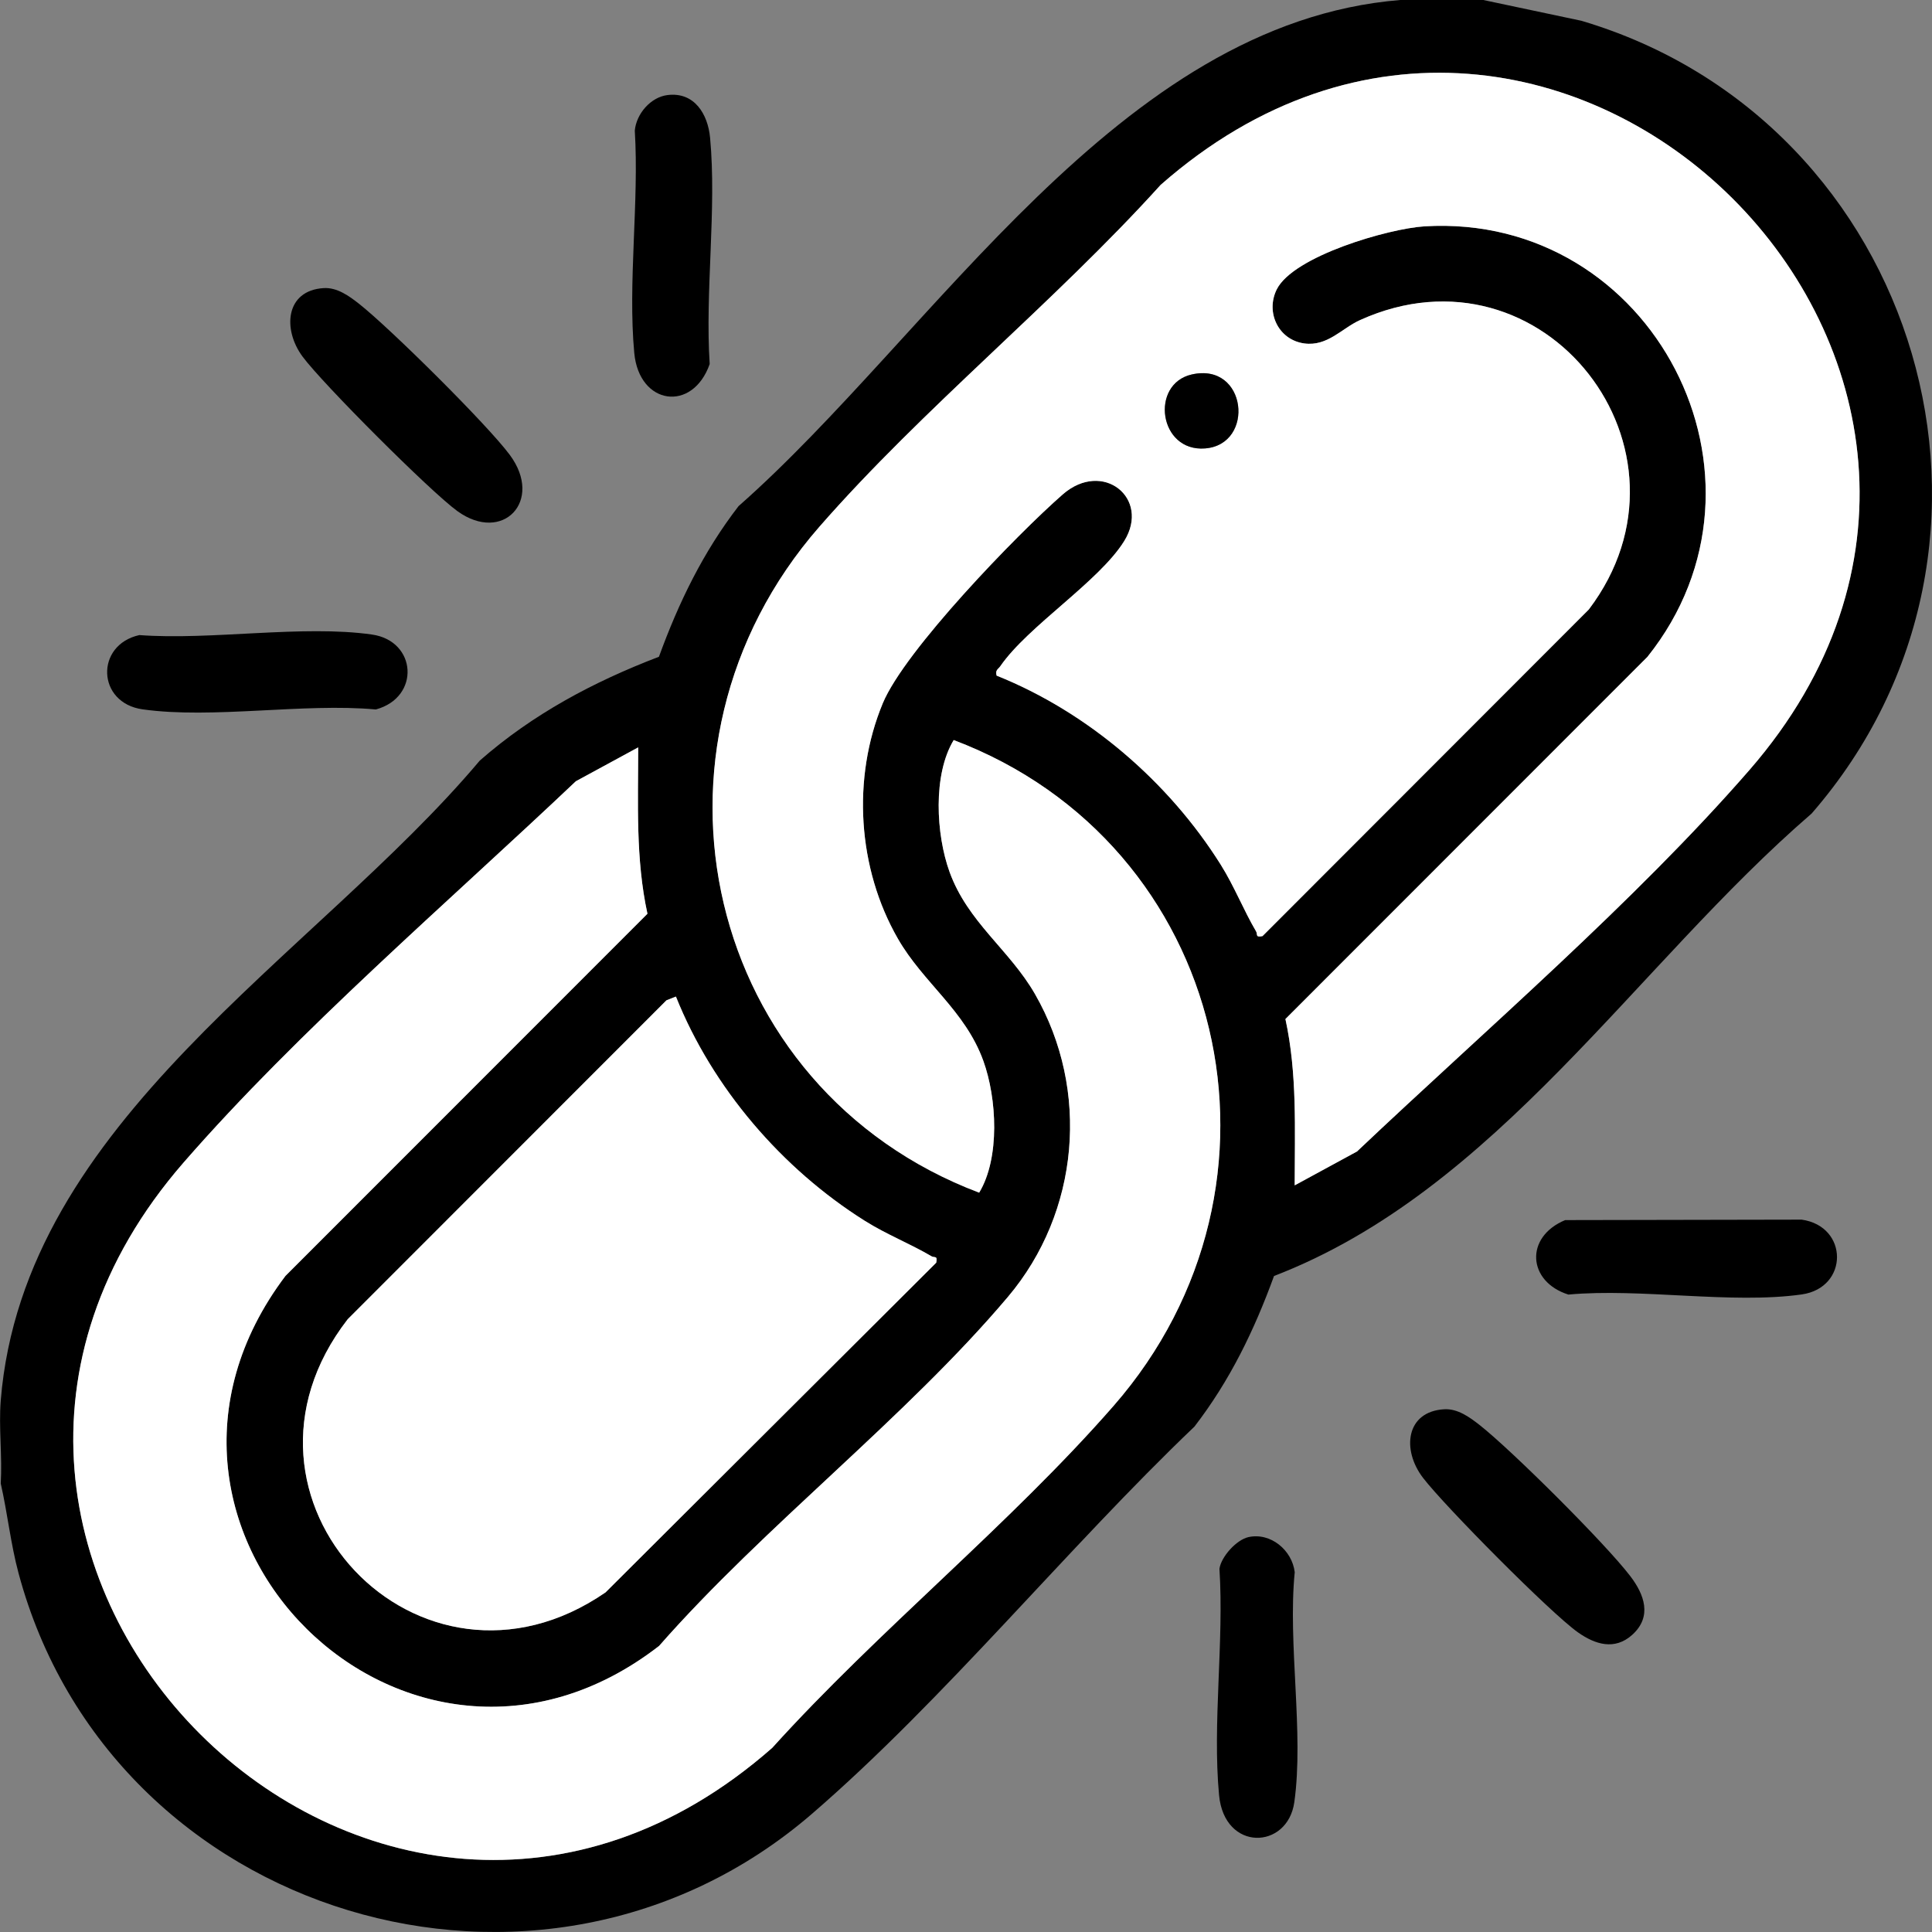
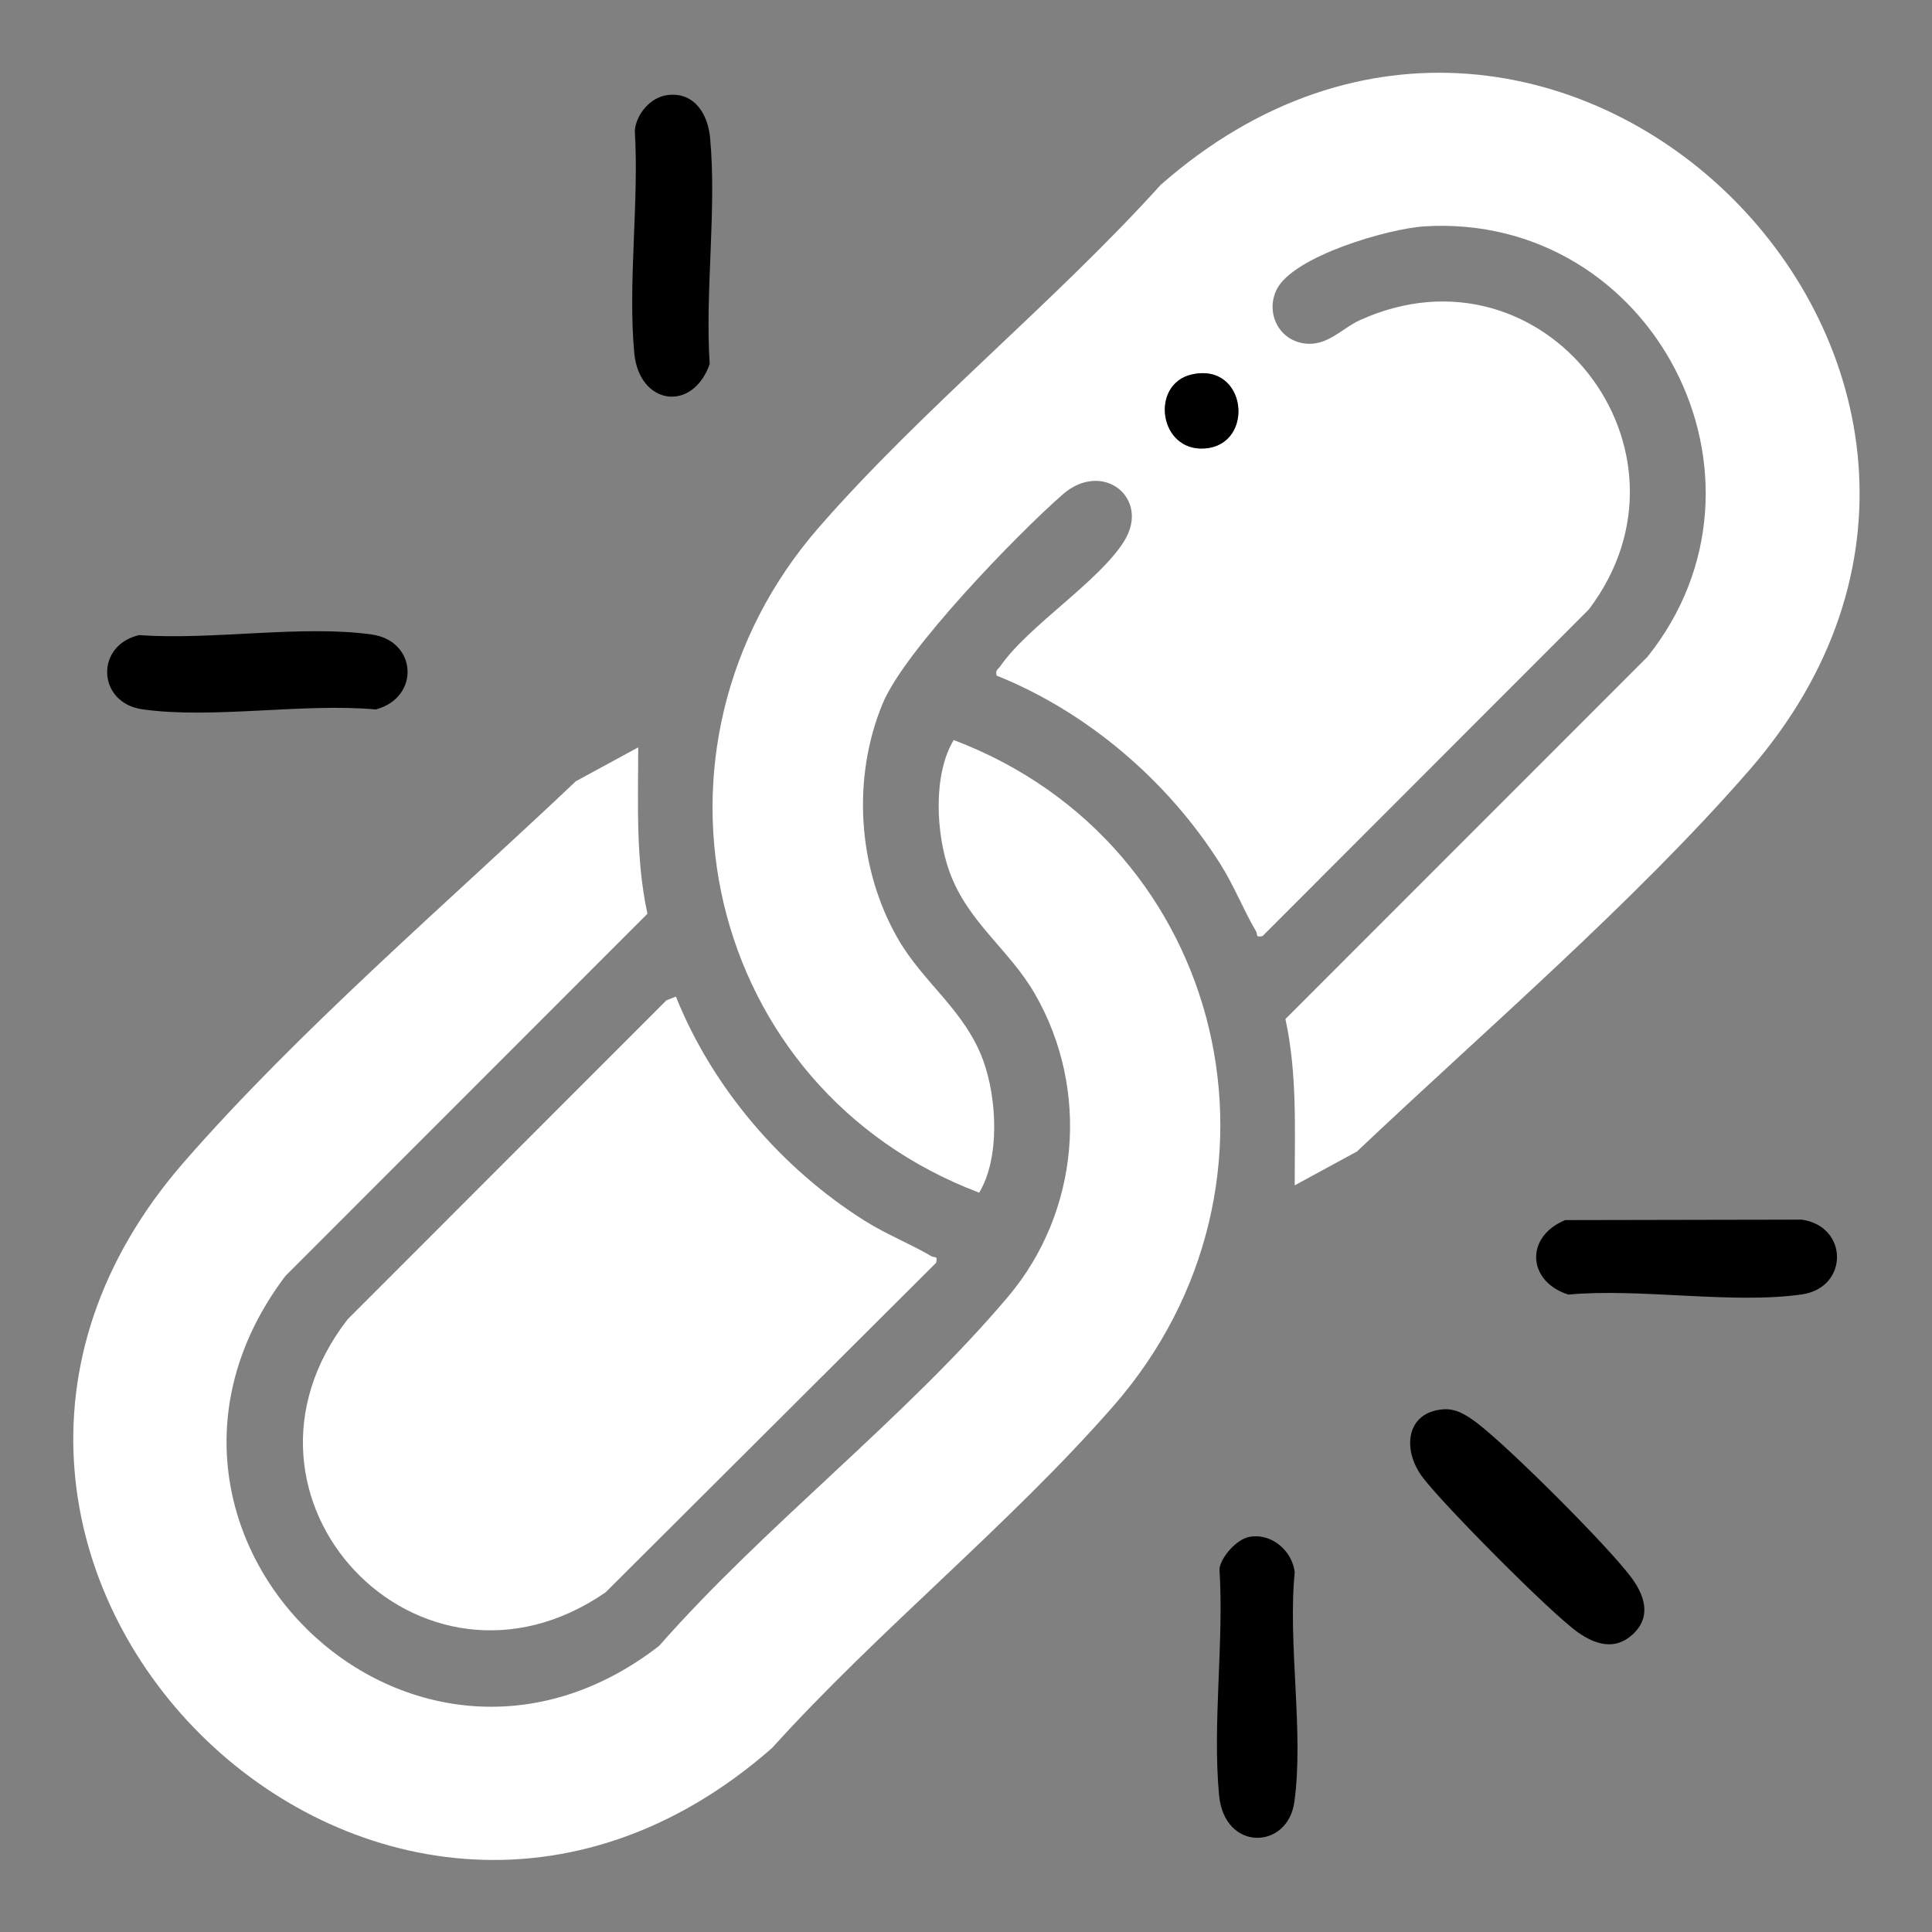
<svg xmlns="http://www.w3.org/2000/svg" width="60" height="60" viewBox="0 0 60 60" fill="none">
  <rect x="0" y="0" width="60" height="60" fill="#808080" stroke="none" />
  <g clip-path="url(#clip0_178_4218)">
-     <path d="M46.065 0L49.111 0.645C59.643 3.765 63.559 16.879 56.261 25.266C50.781 29.994 46.486 36.964 39.566 39.627C38.951 41.316 38.194 42.879 37.094 44.305C33.136 48.082 29.331 52.778 25.214 56.332C16.811 63.583 3.445 59.558 0.577 48.861C0.33 47.944 0.234 46.996 0.023 46.072C0.073 45.233 -0.043 44.323 0.023 43.493C0.73 34.789 9.75 29.736 14.9 23.621C16.548 22.176 18.427 21.176 20.464 20.396C21.079 18.707 21.837 17.145 22.936 15.719C29.018 10.363 34.722 0.713 43.487 0H46.065ZM40.207 36.812L42.143 35.76C46.094 32.016 50.756 28.02 54.326 23.918C65.028 11.621 48.337 -5.065 36.045 5.742C32.748 9.39 28.664 12.678 25.448 16.358C19.436 23.238 21.89 33.82 30.409 37.039C31.06 35.964 30.959 34.11 30.538 32.945C29.972 31.38 28.676 30.529 27.884 29.152C26.633 26.974 26.45 24.167 27.415 21.842C28.096 20.201 31.571 16.609 33.001 15.357C34.247 14.267 35.738 15.473 34.914 16.802C34.132 18.063 31.927 19.44 31.066 20.689C30.997 20.787 30.902 20.805 30.951 20.982C33.784 22.117 36.295 24.278 37.912 26.855C38.338 27.535 38.619 28.262 39.008 28.924C39.065 29.02 38.974 29.12 39.208 29.072L49.341 18.929C53.083 13.993 47.953 7.354 42.234 9.942C41.671 10.197 41.228 10.762 40.508 10.666C39.704 10.558 39.298 9.705 39.647 8.994C40.159 7.95 43.14 7.095 44.243 7.029C51.33 6.605 55.602 14.85 51.162 20.4L39.92 31.647C40.291 33.349 40.209 35.077 40.207 36.812ZM19.82 23.212L17.884 24.263C13.933 28.008 9.271 32.004 5.701 36.106C-5.001 48.403 11.69 65.088 23.982 54.282C27.279 50.633 31.363 47.346 34.579 43.666C40.591 36.786 38.137 26.204 29.618 22.984C28.967 24.06 29.068 25.913 29.489 27.079C30.055 28.643 31.351 29.495 32.142 30.872C33.86 33.859 33.523 37.647 31.305 40.273C28.132 44.03 23.747 47.382 20.468 51.117C12.68 57.147 2.927 47.491 8.865 39.625L20.107 28.378C19.736 26.676 19.818 24.948 19.82 23.213V23.212ZM20.991 30.95L20.699 31.065L10.799 40.971C6.497 46.519 13.032 53.43 18.806 49.453L29.076 39.214C29.123 38.98 29.023 39.071 28.928 39.014C28.267 38.624 27.54 38.342 26.862 37.916C24.287 36.298 22.126 33.786 20.993 30.95H20.991Z" fill="black" />
    <path d="M44.851 43.766C45.269 43.741 45.64 44.012 45.949 44.254C46.958 45.048 49.859 47.938 50.63 48.948C51.064 49.515 51.317 50.2 50.696 50.766C50.151 51.262 49.541 51.074 49.003 50.693C48.147 50.087 44.859 46.766 44.192 45.894C43.525 45.022 43.663 43.836 44.849 43.766H44.851Z" fill="black" />
    <path d="M48.608 37.891L55.953 37.877C57.415 38.085 57.416 39.994 55.953 40.2C53.776 40.508 50.954 39.998 48.707 40.204C47.439 39.804 47.343 38.416 48.608 37.891Z" fill="black" />
    <path d="M38.768 47.737C39.462 47.583 40.128 48.144 40.209 48.826C39.989 51.046 40.499 53.817 40.196 55.969C39.988 57.445 38.024 57.514 37.859 55.749C37.65 53.525 38.017 50.976 37.871 48.718C37.928 48.337 38.403 47.819 38.769 47.737H38.768Z" fill="black" />
    <path d="M40.208 36.812C40.208 35.077 40.29 33.349 39.92 31.647L51.162 20.4C55.603 14.85 51.33 6.605 44.243 7.029C43.141 7.095 40.159 7.951 39.647 8.994C39.299 9.706 39.705 10.559 40.508 10.666C41.228 10.762 41.671 10.197 42.234 9.942C47.952 7.354 53.084 13.993 49.341 18.929L39.208 29.072C38.974 29.119 39.065 29.019 39.008 28.924C38.619 28.263 38.337 27.534 37.912 26.855C36.295 24.278 33.785 22.117 30.951 20.982C30.902 20.805 30.998 20.789 31.066 20.689C31.928 19.44 34.132 18.063 34.914 16.802C35.738 15.473 34.246 14.267 33.001 15.357C31.571 16.609 28.096 20.201 27.415 21.842C26.45 24.167 26.633 26.974 27.885 29.152C28.676 30.529 29.972 31.38 30.538 32.945C30.96 34.11 31.06 35.964 30.409 37.039C21.889 33.82 19.434 23.238 25.448 16.358C28.664 12.678 32.748 9.391 36.045 5.742C48.337 -5.065 65.028 11.621 54.326 23.918C50.756 28.02 46.095 32.016 42.143 35.76L40.208 36.812ZM37.01 11.63C35.71 11.926 35.987 14.04 37.426 13.926C38.986 13.803 38.73 11.239 37.01 11.63Z" fill="white" />
    <path d="M19.82 23.212C19.82 24.947 19.737 26.674 20.107 28.377L8.865 39.624C2.927 47.491 12.68 57.147 20.468 51.116C23.747 47.382 28.132 44.03 31.305 40.272C33.523 37.645 33.859 33.857 32.142 30.87C31.351 29.494 30.055 28.642 29.489 27.077C29.067 25.912 28.967 24.059 29.618 22.983C38.138 26.202 40.593 36.785 34.579 43.664C31.363 47.344 27.279 50.631 23.982 54.281C11.69 65.087 -5.001 48.402 5.701 36.104C9.271 32.003 13.932 28.007 17.884 24.262L19.82 23.21V23.212Z" fill="white" />
    <path d="M20.991 30.95C22.125 33.786 24.285 36.297 26.86 37.916C27.539 38.342 28.266 38.624 28.927 39.014C29.024 39.07 29.123 38.98 29.075 39.214L18.805 49.453C13.03 53.43 6.496 46.519 10.797 40.971L20.698 31.065L20.99 30.95H20.991Z" fill="white" />
-     <path d="M10.054 8.947C10.472 8.922 10.843 9.194 11.152 9.436C12.101 10.182 15.138 13.189 15.834 14.13C16.89 15.556 15.613 16.89 14.207 15.875C13.369 15.27 10.02 11.917 9.397 11.075C8.773 10.235 8.86 9.018 10.054 8.947Z" fill="black" />
    <path d="M20.731 2.952C21.564 2.849 21.983 3.542 22.052 4.275C22.261 6.497 21.893 9.047 22.04 11.306C21.509 12.815 19.851 12.585 19.698 10.965C19.494 8.782 19.851 6.274 19.714 4.055C19.763 3.532 20.208 3.017 20.73 2.952H20.731Z" fill="black" />
    <path d="M4.326 19.723C6.555 19.89 9.394 19.399 11.551 19.706C12.948 19.904 13.06 21.658 11.672 22.033C9.425 21.827 6.604 22.336 4.426 22.029C3.007 21.828 2.951 20.031 4.326 19.723Z" fill="black" />
    <path d="M37.01 11.63C38.73 11.239 38.986 13.803 37.425 13.926C35.987 14.04 35.71 11.926 37.01 11.63Z" fill="black" />
  </g>
  <defs>
    <clipPath id="clip0_178_4218">
      <rect width="60" height="60" fill="white" />
    </clipPath>
  </defs>
</svg>